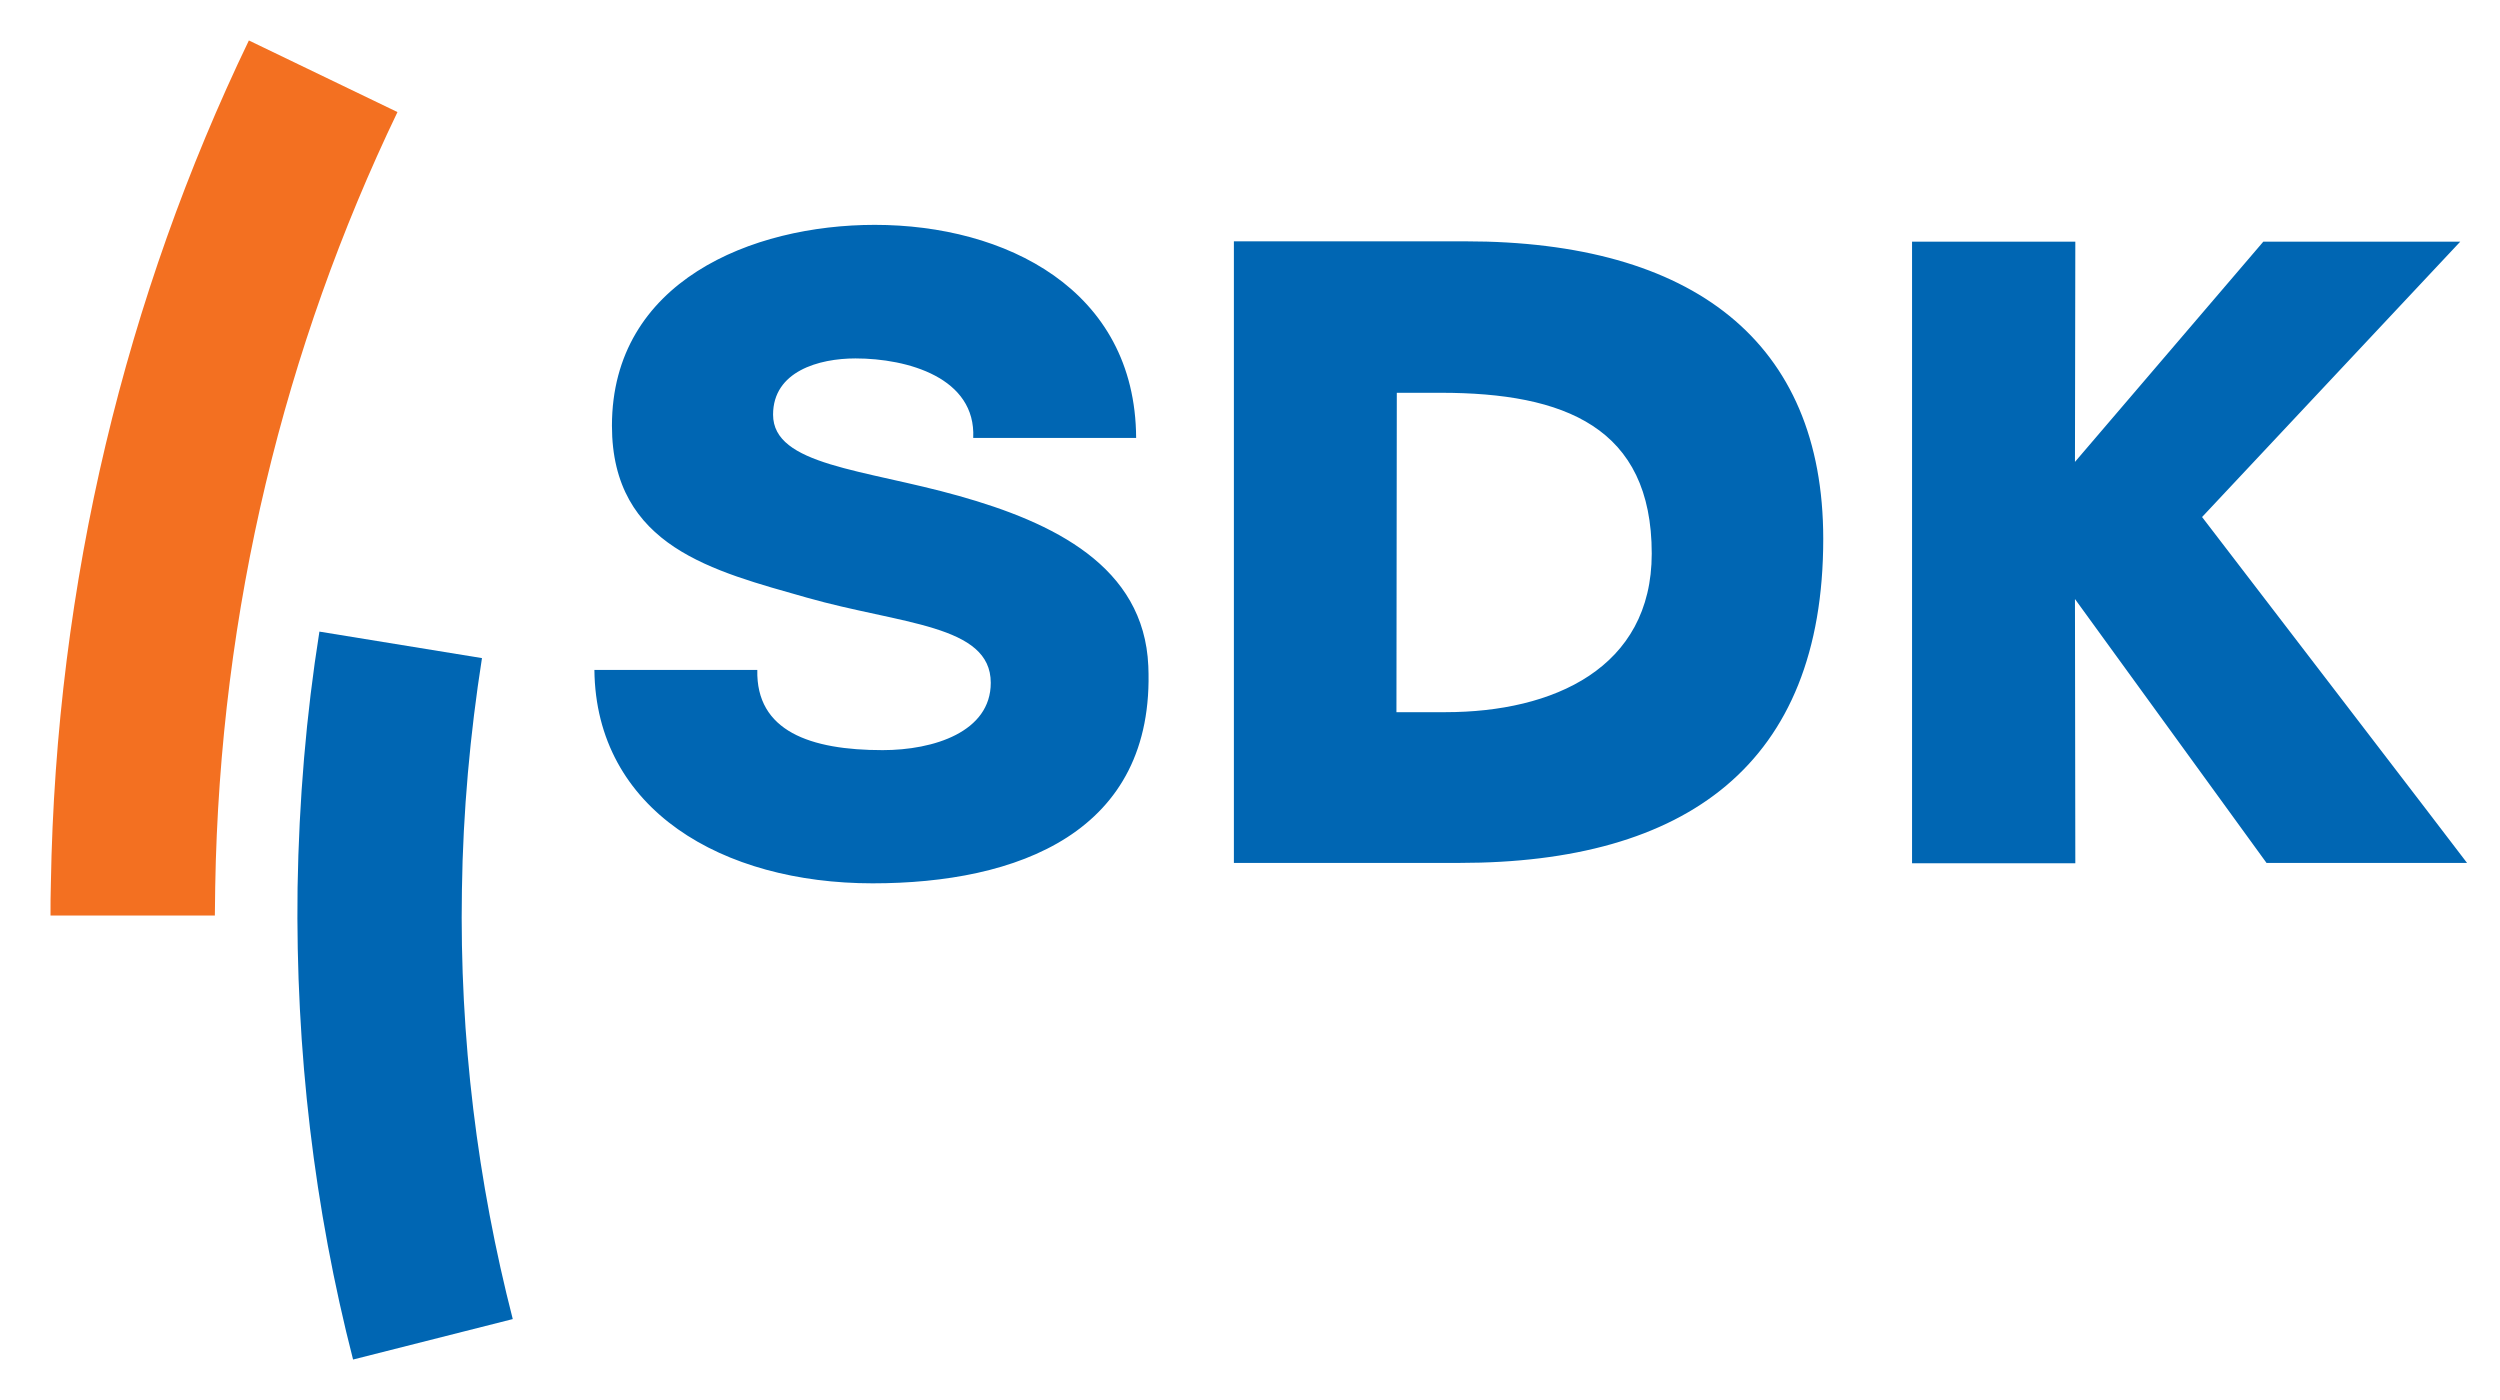
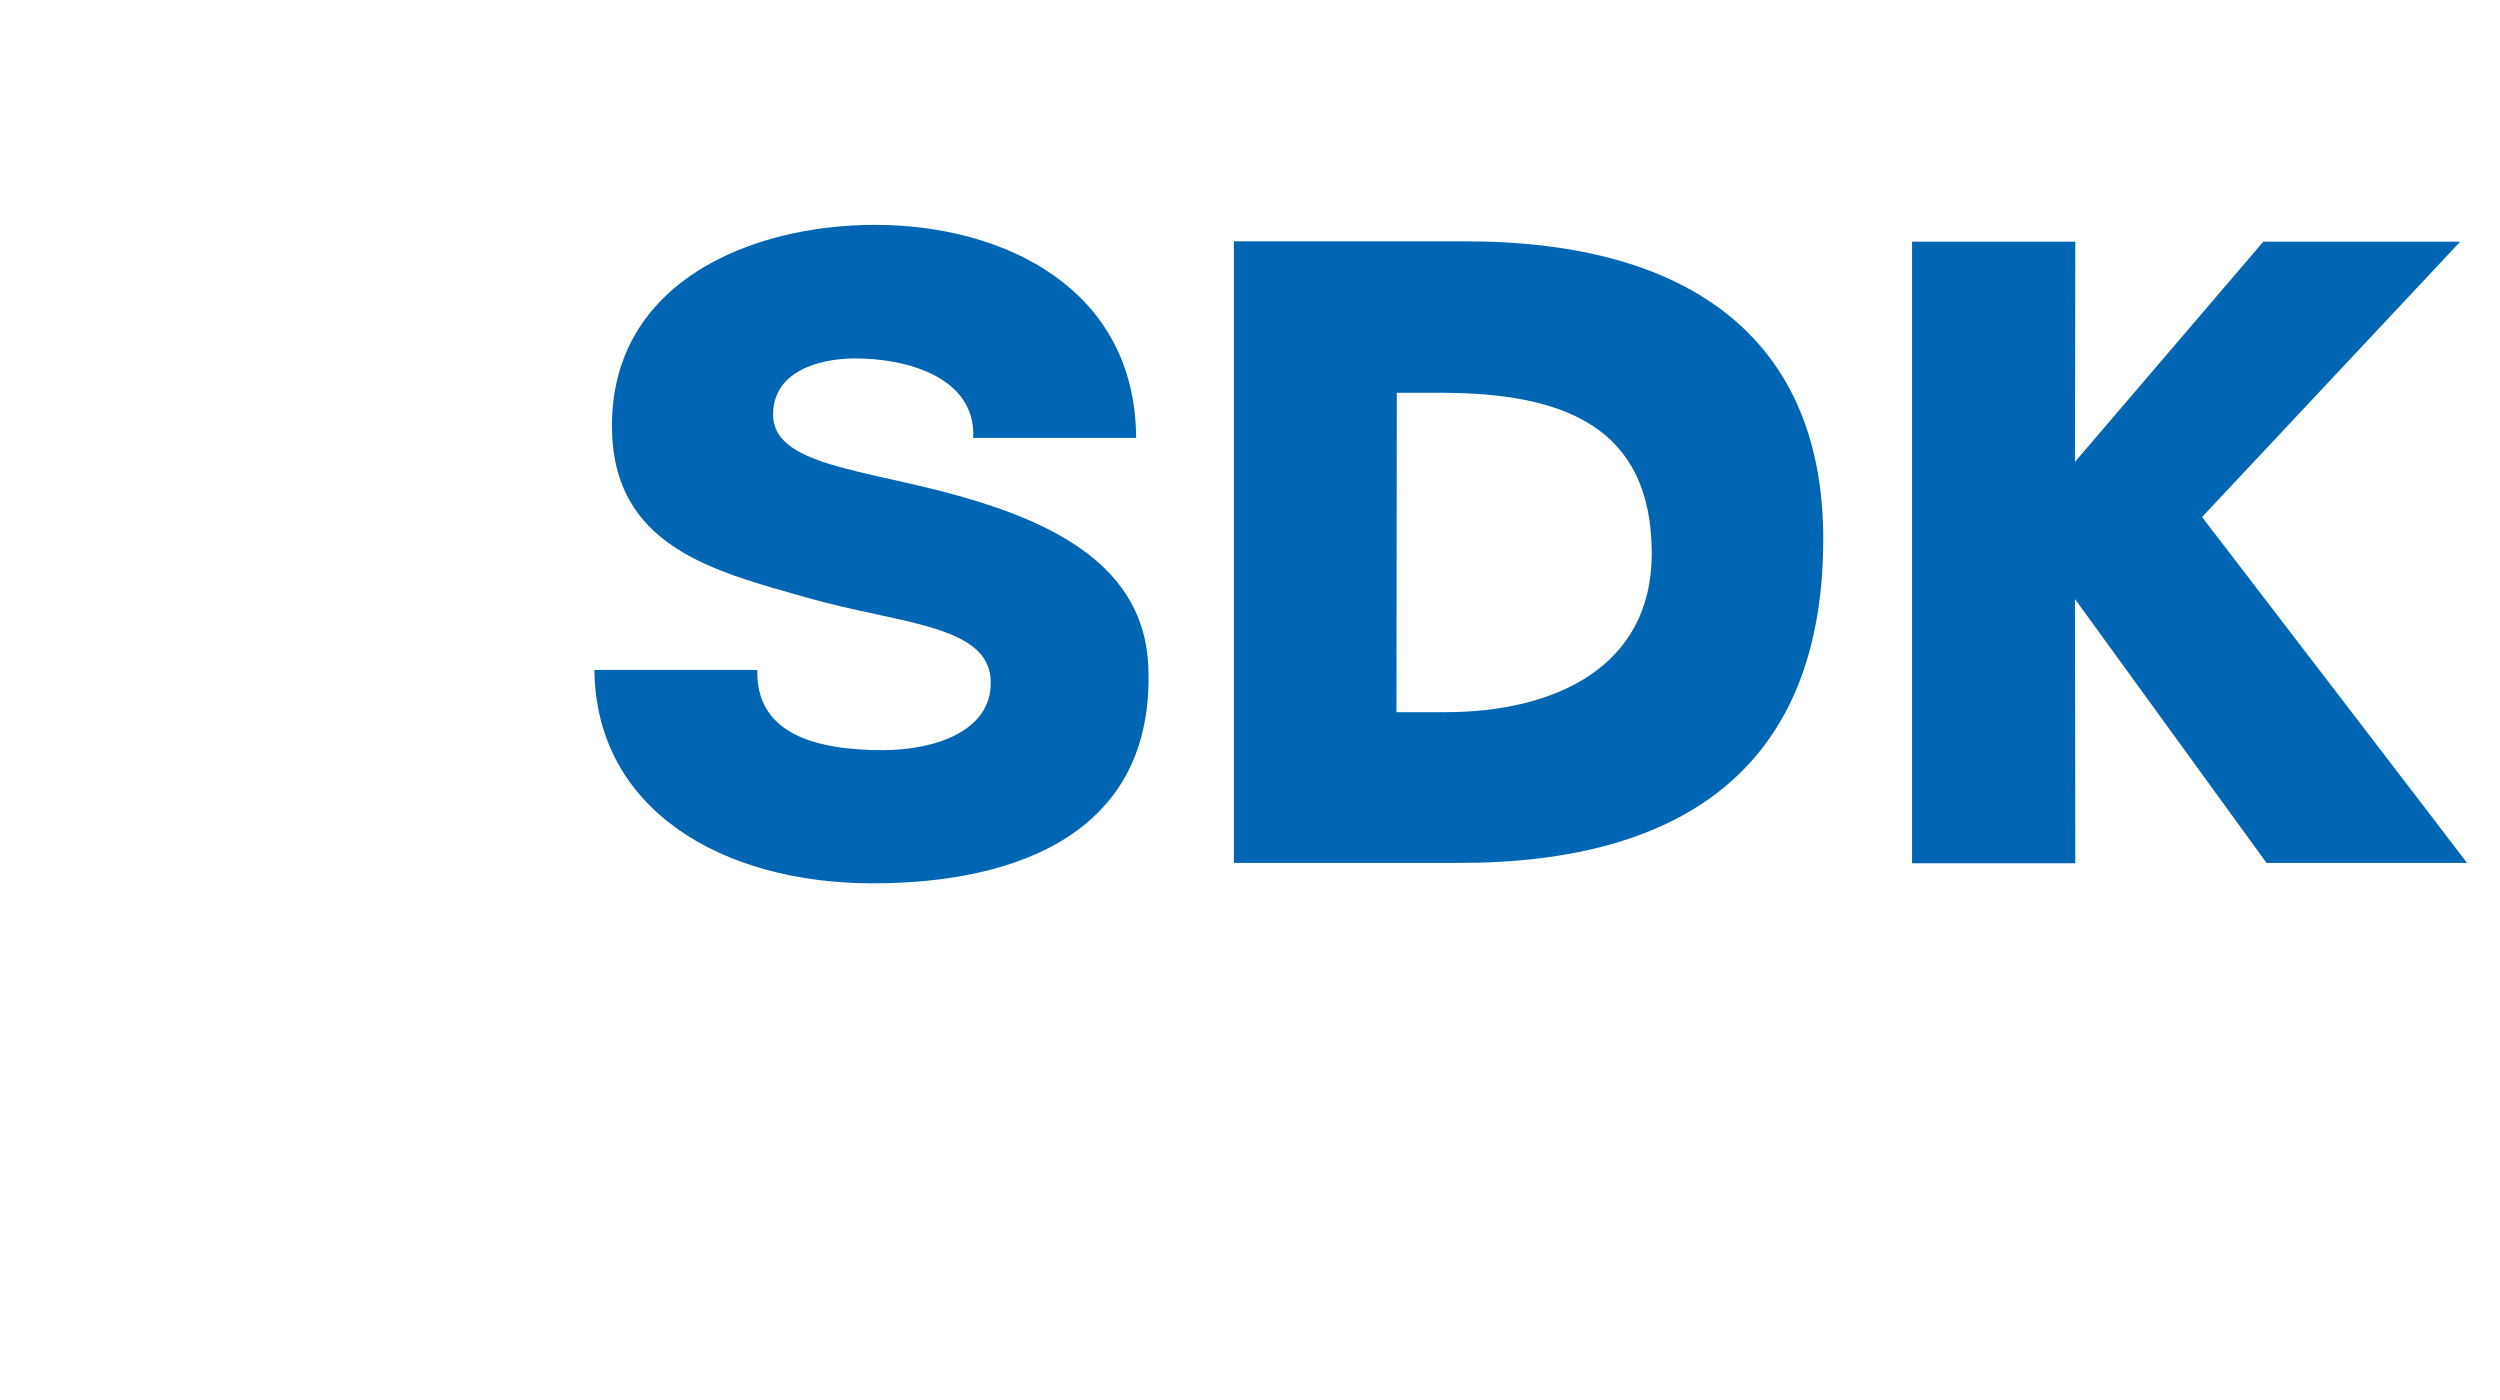
<svg xmlns="http://www.w3.org/2000/svg" version="1.1" id="svg14021" x="0px" y="0px" viewBox="0 0 692 391" style="enable-background:new 0 0 692 391;" xml:space="preserve" width="75" height="42">
  <style type="text/css">
	.st0{fill:#0066B3;}
	.st1{fill:#F37021;}
</style>
  <path id="path13896" class="st0" d="M241.2,62.8c-34.3,0-73.4,15.8-73.4,56.1c0,33.8,28.4,40.6,54.4,48c26.3,7.5,51.4,7.5,51.4,23.8  c0,13.7-15.9,18.8-30.2,18.8c-20.2,0-35.4-5.3-35-22.4h-45.5c0.4,39.1,35.8,59.6,77.7,59.6c40.2,0,79-14,77-60.7  c-1.2-27.9-26.6-40.1-52.9-47.5c-26.6-7.5-51.9-8.5-51.9-22.7c0-12.1,12.8-15.7,23-15.7c14.6,0,33.7,5.4,32.9,22.2h45.5  C314,80.7,277.5,62.8,241.2,62.8L241.2,62.8z M341.5,67.4V241h63c63.2,0,101.6-27.4,101.6-90.5c0-55.2-36.5-83.1-99.9-83.1H341.5z   M530.9,67.5v173.6h45.6l-0.1-73.8l53.5,73.7h56c0-0.1-74-96.6-74-96.6L684,67.5h-55L576.4,129l0.1-61.5H530.9z M387,109.7h12.3  c34.5,0,58.9,9.6,58.9,44.9c0,32-27.5,44.3-57.6,44.3h-13.7L387,109.7z" />
-   <path id="path13902" class="st0" d="M95.5,379.7l44.6-11.3c-9.8-38.2-14.9-78.4-14.2-119.8c0.3-22,2.3-43.7,5.6-64.8l-45.4-7.4  c-3.7,23.3-5.7,47.2-6.1,71.5C79.4,293.6,84.7,337.6,95.5,379.7" />
-   <path id="path13904" class="st1" d="M66.4,11.3l41.5,20C76.4,96.9,58.3,170.1,57,247.6c0,2.5-0.1,5.6-0.1,8.1H11  c0-2.7,0-6.2,0.1-8.9C12.5,162.4,32.1,82.6,66.4,11.3" />
</svg>